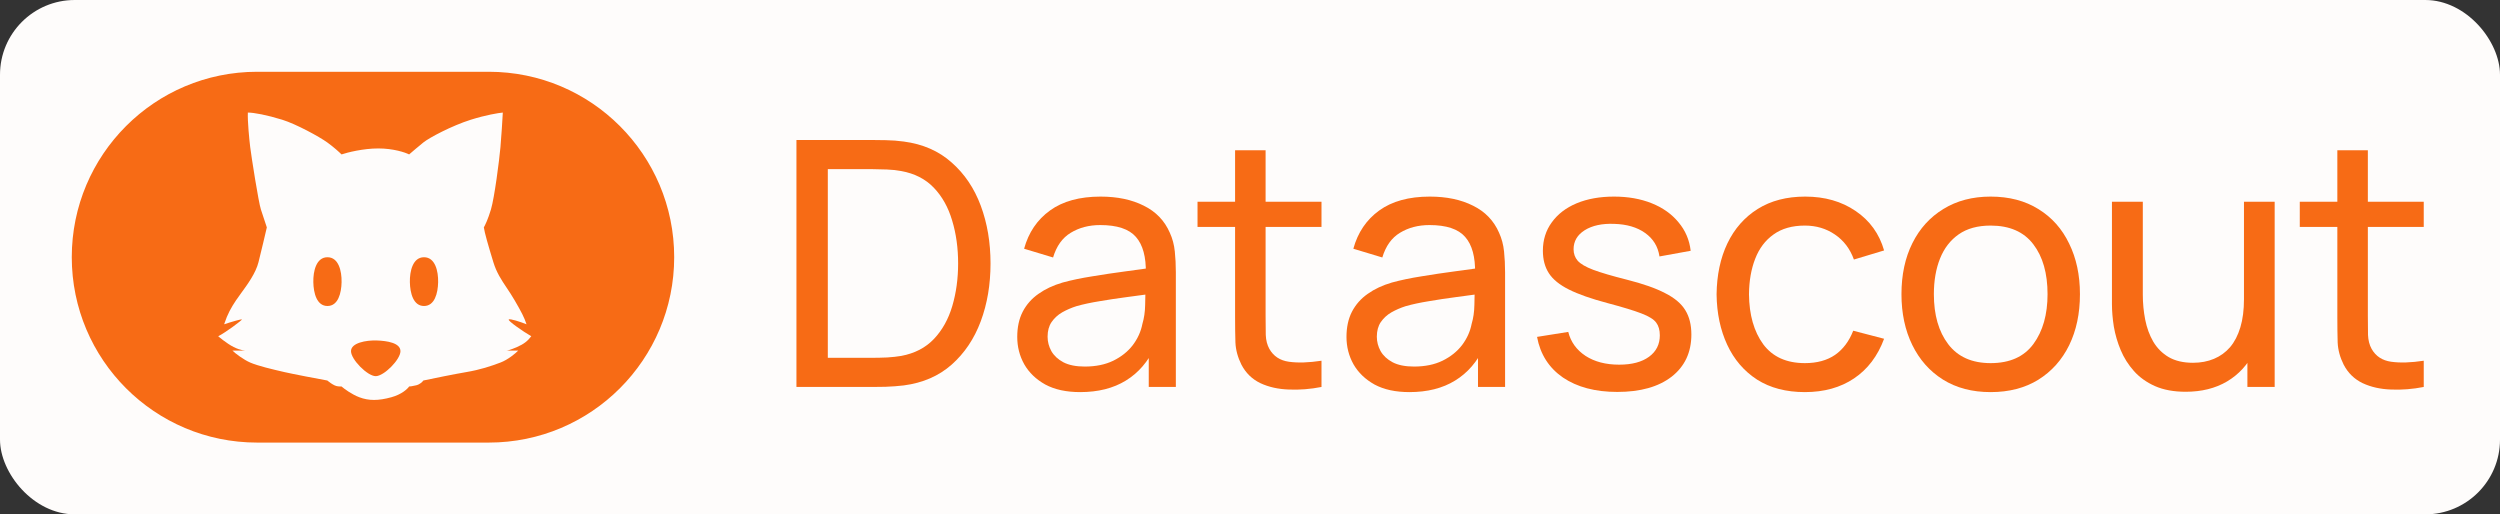
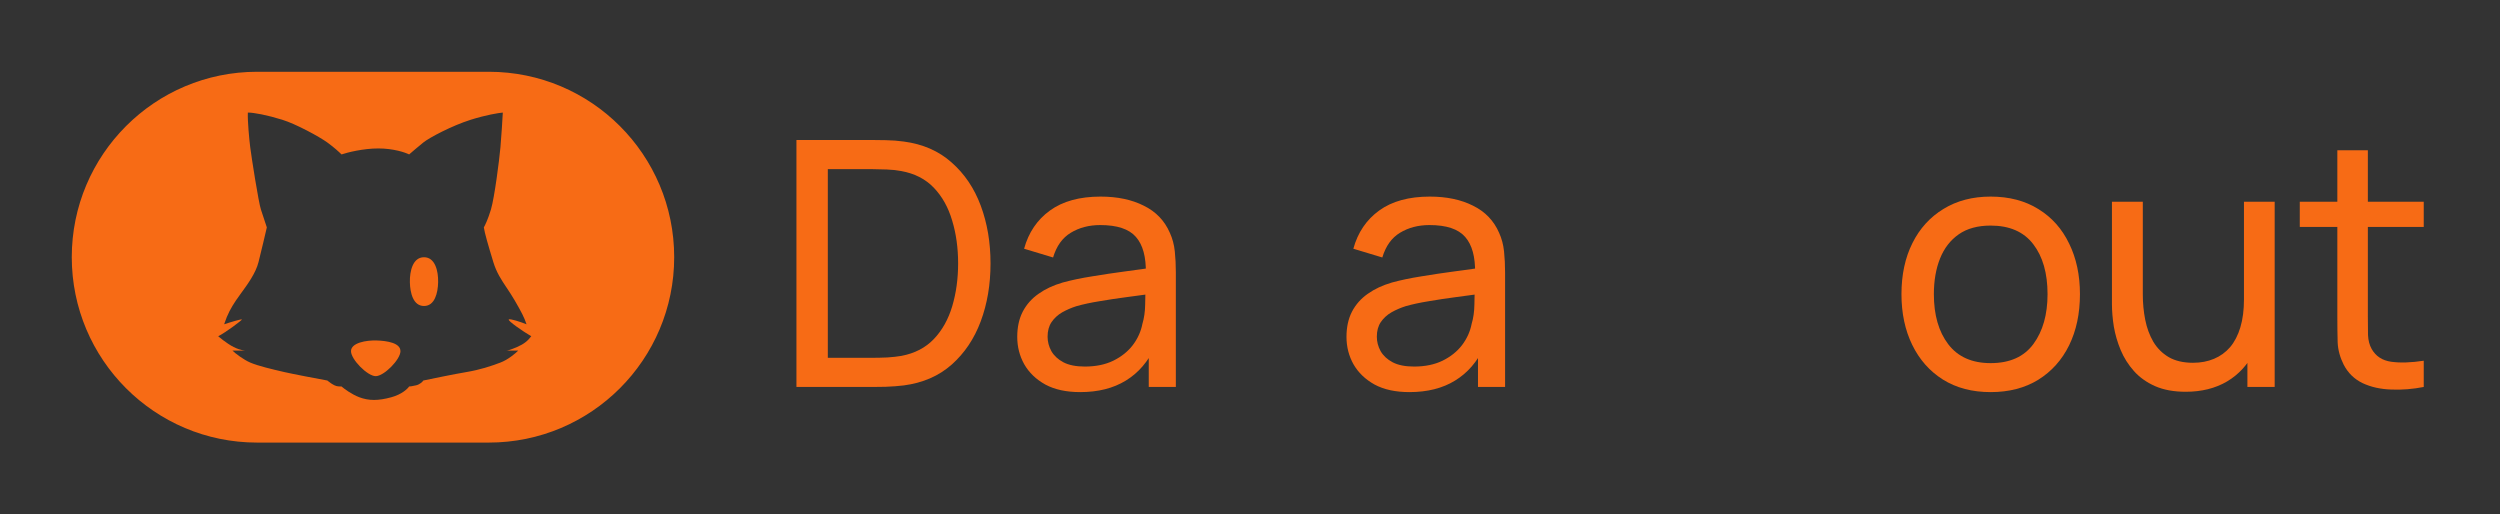
<svg xmlns="http://www.w3.org/2000/svg" width="1672" height="344" viewBox="0 0 1672 344" fill="none">
  <rect x="0" y="0" width="1672" height="344" fill="#333333" stroke="none" />
-   <rect width="1672" height="344" rx="50" fill="#FEFCFB" />
  <path fill-rule="evenodd" clip-rule="evenodd" d="M171.969 48C103.503 48 48 103.517 48 172C48 240.483 103.503 296 171.969 296H326.93C395.396 296 450.899 240.483 450.899 172C450.899 103.517 395.396 48 326.93 48H171.969ZM165.763 75.28C169.729 75.28 178.453 76.88 188.763 80.08C197.922 82.923 213.349 91.28 218.901 95.28C223.342 98.48 227.096 101.947 228.418 103.28C232.384 101.947 242.853 99.28 253.004 99.28C263.156 99.28 270.981 101.947 273.625 103.28C275.476 101.68 279.97 97.84 283.142 95.28C287.108 92.08 302.177 84.08 314.867 80.08C325.018 76.88 333.372 75.547 336.28 75.28C336.016 80.08 335.329 91.44 334.694 98.48C333.901 107.28 330.729 132.08 328.349 140.08C326.446 146.48 324.384 150.747 323.591 152.08C324.119 155.813 326.539 164.147 329.935 175.28C332.081 182.314 335.315 187.152 338.902 192.518C340.618 195.085 342.415 197.773 344.211 200.88C348.653 208.56 350.556 212.08 352.142 216.88C348.177 215.28 340.989 212.93 340.246 213.68C339.453 214.48 349.763 221.68 355.315 224.88C352.935 228.08 350.239 230.16 345.798 232.08C341.356 234 339.453 234.48 338.66 234.48H346.591C344.74 236.347 339.77 240.56 334.694 242.48C328.349 244.88 321.211 247.28 311.694 248.88C304.08 250.16 289.487 253.147 283.142 254.48C282.614 255.28 280.922 257.04 278.384 257.68C275.846 258.32 274.154 258.48 273.625 258.48C272.568 260.08 268.708 263.76 261.729 265.68C253.004 268.08 246.66 268.08 240.315 265.68C235.239 263.76 230.269 260.08 228.418 258.48C226.832 258.48 225.246 258.48 223.66 257.68C221.723 256.703 220.487 255.727 219.524 254.966C219.304 254.792 219.098 254.629 218.901 254.48C212.821 253.413 195.108 249.988 190.349 248.88C189.999 248.798 189.641 248.715 189.277 248.631C182.211 246.989 172.629 244.762 167.349 242.48C162.908 240.56 157.303 236.347 155.453 234.48H164.177C164.177 234.48 161.004 234.48 156.246 232.08C151.487 229.68 145.935 224.88 145.935 224.88C151.223 222.213 161.798 214.155 161.798 213.68C161.798 213.205 154.66 215.28 149.901 216.88C152.28 209.68 154.66 205.68 157.832 200.88C158.744 199.5 159.914 197.901 161.204 196.138C165.482 190.294 171.073 182.655 172.901 175.28C175.48 164.874 176.966 158.478 178.005 154.006C178.164 153.322 178.312 152.682 178.453 152.08L174.487 140.08C172.901 135.28 168.142 104.88 167.349 98.48C166.715 93.36 165.499 80.88 165.763 75.28Z" fill="#F76B15" />
-   <path d="M228.452 188.744C228.61 181.233 226.44 172.042 219.002 172.042C211.564 172.042 209.394 181.233 209.553 188.744C209.705 195.986 211.829 204.65 219.002 204.65C226.175 204.65 228.299 195.986 228.452 188.744Z" fill="#F76B15" />
  <path d="M293.023 188.744C293.182 181.233 291.012 172.042 283.574 172.042C276.136 172.042 273.966 181.233 274.124 188.744C274.277 195.986 276.401 204.65 283.574 204.65C290.746 204.65 292.871 195.986 293.023 188.744Z" fill="#F76B15" />
  <path d="M251.288 251.573C256.8 251.573 267.825 240.439 267.825 234.872C267.825 229.305 258.816 227.949 252.075 227.714C244.77 227.459 234.751 229.305 234.751 234.872C234.751 240.439 245.776 251.573 251.288 251.573Z" fill="#F76B15" />
  <path d="M532.657 258.8V93.632H583.571C585.252 93.632 588.196 93.67 592.4 93.747C596.605 93.823 600.618 94.129 604.441 94.664C617.208 96.347 627.872 101.011 636.434 108.658C645.073 116.228 651.571 125.863 655.928 137.562C660.286 149.261 662.464 162.146 662.464 176.216C662.464 190.286 660.286 203.171 655.928 214.87C651.571 226.569 645.073 236.242 636.434 243.889C627.872 251.459 617.208 256.085 604.441 257.768C600.618 258.227 596.567 258.532 592.286 258.685C588.081 258.762 585.176 258.8 583.571 258.8H532.657ZM553.641 239.301H583.571C586.476 239.301 589.725 239.225 593.318 239.072C596.911 238.842 600.045 238.498 602.721 238.039C611.742 236.357 619.042 232.572 624.623 226.684C630.204 220.796 634.294 213.455 636.893 204.662C639.492 195.868 640.792 186.386 640.792 176.216C640.792 165.817 639.454 156.22 636.778 147.426C634.179 138.633 630.089 131.33 624.508 125.519C618.928 119.707 611.665 115.998 602.721 114.393C600.045 113.857 596.872 113.513 593.203 113.36C589.534 113.207 586.323 113.131 583.571 113.131H553.641V239.301Z" fill="#F76B15" />
  <path d="M722.416 262.241C713.166 262.241 705.407 260.559 699.138 257.194C692.946 253.753 688.244 249.242 685.033 243.66C681.899 238.078 680.332 231.96 680.332 225.308C680.332 218.808 681.555 213.188 684.001 208.447C686.524 203.629 690.041 199.653 694.551 196.518C699.062 193.306 704.451 190.783 710.72 188.948C716.606 187.342 723.181 185.965 730.443 184.818C737.782 183.595 745.198 182.486 752.689 181.492C760.181 180.498 767.176 179.542 773.674 178.625L766.335 182.869C766.565 171.857 764.348 163.714 759.684 158.437C755.098 153.161 747.147 150.523 735.833 150.523C728.341 150.523 721.766 152.244 716.109 155.685C710.529 159.049 706.592 164.555 704.298 172.201L684.919 166.352C687.9 155.494 693.672 146.967 702.234 140.774C710.796 134.58 722.072 131.483 736.062 131.483C747.3 131.483 756.932 133.509 764.959 137.562C773.063 141.538 778.873 147.579 782.389 155.685C784.148 159.508 785.256 163.675 785.715 168.187C786.174 172.622 786.403 177.287 786.403 182.18V258.8H768.285V229.093L772.528 231.846C767.864 241.863 761.328 249.433 752.919 254.556C744.586 259.679 734.418 262.241 722.416 262.241ZM725.512 245.151C732.851 245.151 739.196 243.851 744.548 241.251C749.976 238.575 754.333 235.095 757.62 230.813C760.908 226.455 763.048 221.714 764.042 216.59C765.189 212.767 765.8 208.523 765.877 203.859C766.03 199.118 766.106 195.486 766.106 192.962L773.216 196.059C766.565 196.977 760.028 197.856 753.607 198.697C747.185 199.538 741.108 200.456 735.374 201.45C729.641 202.368 724.48 203.476 719.893 204.776C716.53 205.847 713.357 207.223 710.376 208.906C707.471 210.588 705.101 212.767 703.266 215.443C701.508 218.043 700.629 221.293 700.629 225.193C700.629 228.557 701.47 231.769 703.151 234.828C704.91 237.886 707.585 240.372 711.178 242.283C714.848 244.195 719.626 245.151 725.512 245.151Z" fill="#F76B15" />
-   <path d="M883.814 258.8C876.476 260.253 869.213 260.826 862.027 260.52C854.917 260.291 848.572 258.876 842.992 256.277C837.411 253.6 833.168 249.471 830.263 243.889C827.817 238.995 826.479 234.063 826.25 229.093C826.097 224.046 826.02 218.349 826.02 212.002V100.514H846.432V211.085C846.432 216.132 846.47 220.452 846.546 224.046C846.699 227.64 847.502 230.737 848.954 233.337C851.707 238.23 856.064 241.098 862.027 241.939C868.066 242.78 875.329 242.551 883.814 241.251V258.8ZM800.907 151.785V134.924H883.814V151.785H800.907Z" fill="#F76B15" />
  <path d="M942.612 262.241C933.362 262.241 925.603 260.559 919.334 257.194C913.142 253.753 908.44 249.242 905.23 243.66C902.095 238.078 900.528 231.96 900.528 225.308C900.528 218.808 901.751 213.188 904.198 208.447C906.72 203.629 910.237 199.653 914.747 196.518C919.258 193.306 924.647 190.783 930.916 188.948C936.802 187.342 943.377 185.965 950.639 184.818C957.978 183.595 965.394 182.486 972.886 181.492C980.378 180.498 987.372 179.542 993.87 178.625L986.532 182.869C986.761 171.857 984.544 163.714 979.881 158.437C975.294 153.161 967.343 150.523 956.029 150.523C948.537 150.523 941.963 152.244 936.306 155.685C930.725 159.049 926.788 164.555 924.494 172.201L905.115 166.352C908.096 155.494 913.868 146.967 922.43 140.774C930.992 134.58 942.268 131.483 956.258 131.483C967.496 131.483 977.128 133.509 985.155 137.562C993.259 141.538 999.069 147.579 1002.59 155.685C1004.34 159.508 1005.45 163.675 1005.91 168.187C1006.37 172.622 1006.6 177.287 1006.6 182.18V258.8H988.481V229.093L992.724 231.846C988.06 241.863 981.524 249.433 973.115 254.556C964.782 259.679 954.615 262.241 942.612 262.241ZM945.709 245.151C953.048 245.151 959.393 243.851 964.744 241.251C970.172 238.575 974.529 235.095 977.816 230.813C981.104 226.455 983.244 221.714 984.238 216.59C985.385 212.767 985.996 208.523 986.073 203.859C986.226 199.118 986.302 195.486 986.302 192.962L993.412 196.059C986.761 196.977 980.225 197.856 973.803 198.697C967.381 199.538 961.304 200.456 955.57 201.45C949.837 202.368 944.677 203.476 940.09 204.776C936.726 205.847 933.553 207.223 930.572 208.906C927.667 210.588 925.297 212.767 923.462 215.443C921.704 218.043 920.825 221.293 920.825 225.193C920.825 228.557 921.666 231.769 923.348 234.828C925.106 237.886 927.782 240.372 931.375 242.283C935.044 244.195 939.822 245.151 945.709 245.151Z" fill="#F76B15" />
-   <path d="M1081.65 262.126C1066.9 262.126 1054.78 258.915 1045.3 252.492C1035.9 245.992 1030.12 236.931 1027.98 225.308L1048.85 221.981C1050.54 228.71 1054.4 234.063 1060.44 238.039C1066.47 241.939 1073.97 243.889 1082.91 243.889C1091.4 243.889 1098.05 242.13 1102.86 238.613C1107.68 235.095 1110.09 230.316 1110.09 224.275C1110.09 220.758 1109.29 217.929 1107.68 215.788C1106.07 213.57 1102.75 211.505 1097.7 209.594C1092.73 207.682 1085.2 205.388 1075.11 202.712C1064.18 199.806 1055.58 196.786 1049.31 193.65C1043.04 190.515 1038.57 186.883 1035.9 182.754C1033.22 178.625 1031.88 173.616 1031.88 167.728C1031.88 160.464 1033.87 154.117 1037.85 148.688C1041.82 143.182 1047.36 138.938 1054.47 135.956C1061.66 132.974 1069.99 131.483 1079.47 131.483C1088.87 131.483 1097.28 132.974 1104.7 135.956C1112.11 138.938 1118.08 143.182 1122.59 148.688C1127.17 154.117 1129.89 160.464 1130.73 167.728L1109.86 171.513C1108.87 164.861 1105.65 159.623 1100.23 155.799C1094.88 151.976 1087.96 149.95 1079.47 149.72C1071.44 149.414 1064.91 150.829 1059.86 153.964C1054.89 157.099 1052.41 161.343 1052.41 166.696C1052.41 169.678 1053.33 172.24 1055.16 174.381C1057.07 176.522 1060.55 178.548 1065.6 180.46C1070.72 182.372 1078.13 184.551 1087.84 186.998C1098.77 189.751 1107.37 192.771 1113.64 196.059C1119.99 199.271 1124.5 203.094 1127.17 207.529C1129.85 211.888 1131.19 217.279 1131.19 223.702C1131.19 235.631 1126.79 245.036 1118 251.918C1109.21 258.724 1097.09 262.126 1081.65 262.126Z" fill="#F76B15" />
-   <path d="M1207.1 262.241C1194.57 262.241 1183.9 259.45 1175.11 253.868C1166.4 248.209 1159.74 240.448 1155.16 230.584C1150.57 220.72 1148.2 209.479 1148.05 196.862C1148.2 183.939 1150.61 172.584 1155.27 162.796C1160.01 152.932 1166.78 145.247 1175.57 139.741C1184.36 134.236 1194.95 131.483 1207.33 131.483C1220.41 131.483 1231.64 134.695 1241.05 141.118C1250.53 147.541 1256.87 156.335 1260.08 167.499L1239.9 173.578C1237.3 166.39 1233.06 160.808 1227.17 156.832C1221.36 152.855 1214.67 150.867 1207.1 150.867C1198.62 150.867 1191.62 152.855 1186.12 156.832C1180.61 160.731 1176.53 166.161 1173.85 173.119C1171.17 180.001 1169.8 187.915 1169.72 196.862C1169.87 210.626 1173.05 221.752 1179.24 230.24C1185.51 238.651 1194.8 242.857 1207.1 242.857C1215.21 242.857 1221.93 241.021 1227.29 237.351C1232.64 233.604 1236.69 228.213 1239.44 221.178L1260.08 226.569C1255.8 238.116 1249.11 246.948 1240.01 253.065C1230.92 259.182 1219.95 262.241 1207.1 262.241Z" fill="#F76B15" />
  <path d="M1331.33 262.241C1319.02 262.241 1308.39 259.45 1299.45 253.868C1290.58 248.286 1283.74 240.563 1278.92 230.698C1274.1 220.834 1271.7 209.517 1271.7 196.747C1271.7 183.748 1274.14 172.354 1279.04 162.567C1283.93 152.779 1290.85 145.171 1299.79 139.741C1308.74 134.236 1319.25 131.483 1331.33 131.483C1343.71 131.483 1354.37 134.274 1363.32 139.856C1372.26 145.362 1379.11 153.047 1383.84 162.911C1388.66 172.699 1391.07 183.977 1391.07 196.747C1391.07 209.67 1388.66 221.064 1383.84 230.928C1379.03 240.716 1372.15 248.401 1363.2 253.983C1354.26 259.488 1343.63 262.241 1331.33 262.241ZM1331.33 242.857C1344.17 242.857 1353.72 238.575 1359.99 230.01C1366.26 221.446 1369.4 210.358 1369.4 196.747C1369.4 182.754 1366.22 171.628 1359.88 163.37C1353.53 155.035 1344.02 150.867 1331.33 150.867C1322.69 150.867 1315.58 152.817 1310 156.717C1304.42 160.617 1300.25 166.008 1297.5 172.89C1294.75 179.772 1293.37 187.724 1293.37 196.747C1293.37 210.664 1296.58 221.828 1303 230.24C1309.42 238.651 1318.86 242.857 1331.33 242.857Z" fill="#F76B15" />
  <path d="M1461.78 262.012C1453.83 262.012 1446.99 260.75 1441.26 258.227C1435.6 255.703 1430.9 252.339 1427.15 248.133C1423.41 243.927 1420.46 239.263 1418.32 234.14C1416.18 229.016 1414.65 223.778 1413.73 218.426C1412.89 213.073 1412.47 208.064 1412.47 203.4V134.924H1433.11V196.977C1433.11 202.788 1433.65 208.408 1434.72 213.838C1435.79 219.267 1437.59 224.161 1440.11 228.519C1442.71 232.878 1446.15 236.319 1450.43 238.842C1454.79 241.366 1460.22 242.627 1466.71 242.627C1471.84 242.627 1476.5 241.748 1480.7 239.989C1484.91 238.23 1488.5 235.631 1491.48 232.19C1494.46 228.672 1496.76 224.237 1498.36 218.884C1499.97 213.532 1500.77 207.3 1500.77 200.188L1514.19 204.318C1514.19 216.246 1512.01 226.531 1507.65 235.172C1503.37 243.813 1497.29 250.465 1489.42 255.13C1481.62 259.718 1472.41 262.012 1461.78 262.012ZM1503.06 258.8V225.652H1500.77V134.924H1521.3V258.8H1503.06Z" fill="#F76B15" />
  <path d="M1621 258.8C1613.66 260.253 1606.4 260.826 1599.21 260.52C1592.1 260.291 1585.76 258.876 1580.18 256.277C1574.6 253.6 1570.35 249.471 1567.45 243.889C1565 238.995 1563.66 234.063 1563.43 229.093C1563.28 224.046 1563.21 218.349 1563.21 212.002V100.514H1583.62V211.085C1583.62 216.132 1583.66 220.452 1583.73 224.046C1583.88 227.64 1584.69 230.737 1586.14 233.337C1588.89 238.23 1593.25 241.098 1599.21 241.939C1605.25 242.78 1612.51 242.551 1621 241.251V258.8ZM1538.09 151.785V134.924H1621V151.785H1538.09Z" fill="#F76B15" />
</svg>